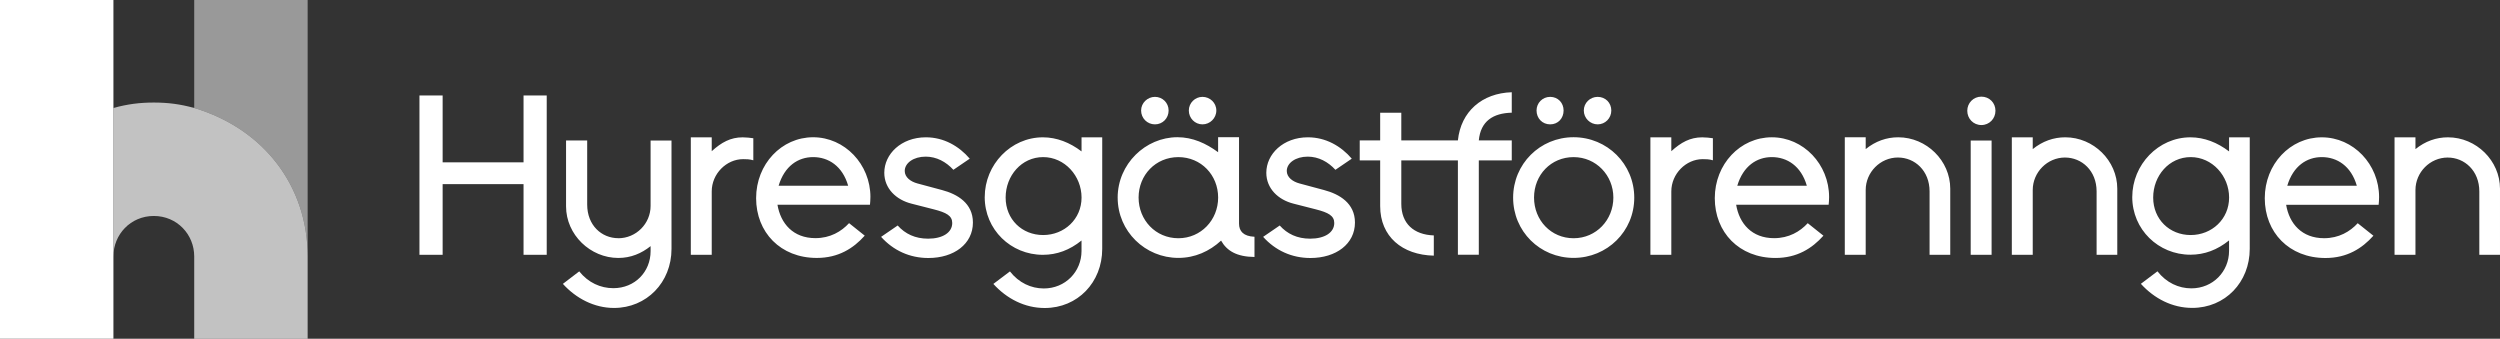
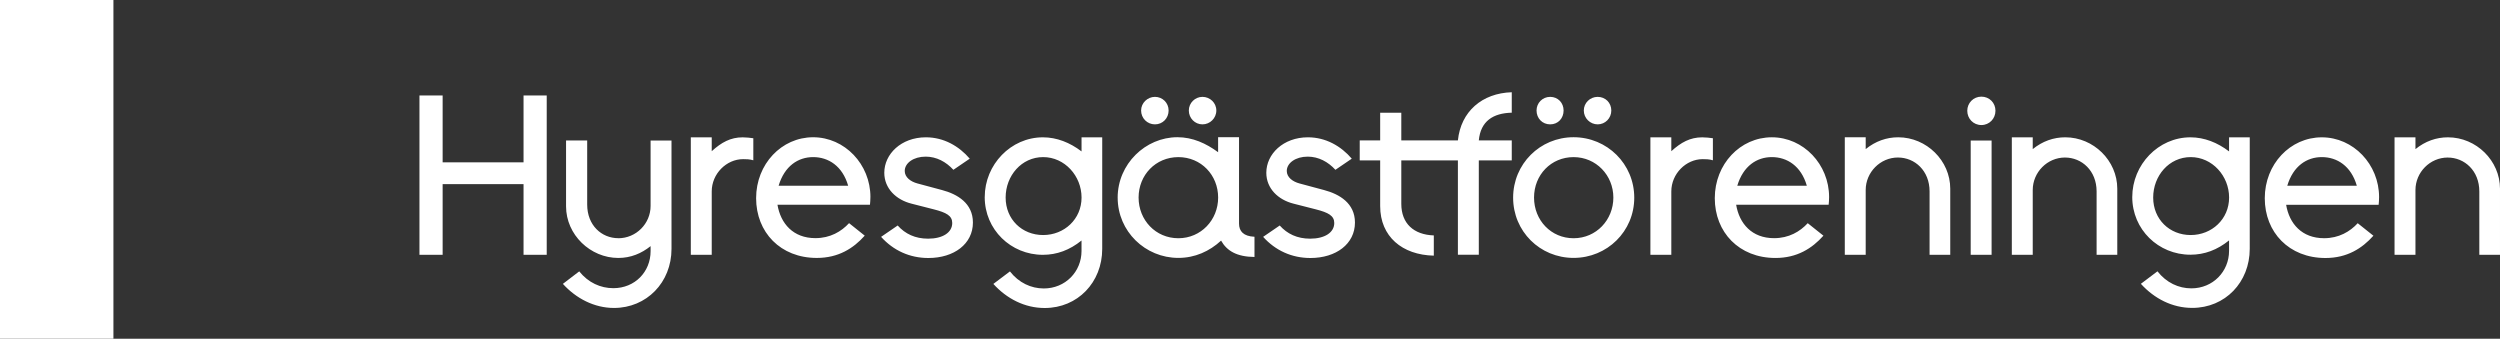
<svg xmlns="http://www.w3.org/2000/svg" id="Layer_1" viewBox="0 0 1609 218">
  <rect x="0" y="0" width="1609" height="218" fill="#333333" stroke="none" />
  <defs>
    <style>.cls-1,.cls-2,.cls-3{fill:#fff;}.cls-2{opacity:.5;}.cls-3{opacity:.7;}</style>
  </defs>
-   <path class="cls-3" d="M125,69.5c-9-2.5-16.95-3.5-26-3.5s-17,1-26,3.5v95.5c0-14,10.99-26,26-26s26,12,26,26v53h73v-53c0-45-28-82-73-95.5Z" />
  <polygon class="cls-1" points="73 0 0 0 0 218 0 218 73 218 73 0" />
-   <path class="cls-2" d="M125,0V69.5c45,13.5,73,50.5,73,95.5V0H125Z" />
  <path class="cls-1" d="M812.96,152.45c7.9,8.78,18.43,13.6,30.42,13.6,16.53,0,28.67-9.07,28.67-22.82,0-12.43-9.95-18.28-19.89-20.92l-15.8-4.24c-4.39-1.17-8.19-3.95-8.19-8.04,0-5.12,5.7-9.22,13.46-9.22,7.02,0,13.16,3.36,17.84,8.48l10.53-7.17c-6.87-8.04-16.67-13.75-28.23-13.75-15.94,0-26.77,10.82-26.77,22.82,0,10.09,7.61,17.41,17.55,19.89l14.33,3.66c8.04,2.05,11.85,4.1,11.85,8.78,0,6.14-6.14,10.09-15.5,10.09-8.34,0-14.77-3.07-19.6-8.48l-10.68,7.31h0Zm-245.88,0c7.9,8.78,18.43,13.6,30.42,13.6,16.53,0,28.67-9.07,28.67-22.82,0-12.43-9.95-18.28-19.89-20.92l-15.8-4.24c-4.39-1.17-8.19-3.95-8.19-8.04,0-5.12,5.7-9.22,13.46-9.22,7.02,0,13.16,3.36,17.85,8.48l10.53-7.17c-6.88-8.04-16.67-13.75-28.23-13.75-15.94,0-26.77,10.82-26.77,22.82,0,10.09,7.61,17.41,17.55,19.89l14.33,3.66c8.05,2.05,11.85,4.1,11.85,8.78,0,6.14-6.14,10.09-15.51,10.09-8.34,0-14.77-3.07-19.6-8.48l-10.68,7.31h0Zm-230.13,11.55h14.92V61.46h-14.92v43h-52.07V61.46h-14.92v102.53h14.92v-45.49h52.07v45.49h0ZM988.92,71.12c0,4.97,3.66,8.92,8.78,8.92s8.63-3.95,8.63-8.92-3.66-8.78-8.63-8.78-8.78,3.95-8.78,8.78m-223.79,0c0,4.97,3.95,8.92,8.78,8.92s8.92-3.95,8.92-8.92-4.1-8.78-8.92-8.78-8.78,3.95-8.78,8.78m254.21,0c0,4.97,4.1,8.92,8.93,8.92s8.77-3.95,8.77-8.92-3.8-8.78-8.77-8.78-8.93,3.95-8.93,8.78m-284.92,0c0,4.97,3.95,8.92,8.92,8.92s8.78-3.95,8.78-8.92-3.95-8.78-8.78-8.78-8.92,3.95-8.92,8.78m531.72,.15c0,5.12,3.95,9.21,9.07,9.21s9.07-4.09,9.07-9.21-3.95-9.07-9.07-9.07-9.07,4.1-9.07,9.07m-125.78,29.84c9.8,0,18.86,5.71,22.52,18.43h-44.76c3.8-12.72,12.58-18.43,22.24-18.43m-617.01,0c9.8,0,18.87,5.71,22.53,18.43h-44.76c3.8-12.72,12.58-18.43,22.23-18.43m970.97,0c9.8,0,18.87,5.71,22.53,18.43h-44.76c3.8-12.72,12.58-18.43,22.23-18.43m-212.53-10.68h-13.45v73.57h13.45V90.42h0Zm-179.37-1.46c-2.04-.29-4.53-.58-6.87-.58-7.75,0-13.6,3.22-19.89,8.92v-8.92h-13.46v75.62h13.46v-40.81c0-11.41,9.5-20.77,20.18-20.77,1.9,0,4.1,0,6.58,.73v-14.19h0Zm-617.59,0c-2.05-.29-4.54-.58-6.87-.58-7.75,0-13.6,3.22-19.89,8.92v-8.92h-13.46v75.62h13.46v-40.81c0-11.41,9.51-20.77,20.19-20.77,1.9,0,4.09,0,6.58,.73v-14.19h0Zm925.1,12.14c13.89,0,24.72,12.14,24.72,26.03s-11.12,24.13-24.72,24.13-24.14-10.09-24.14-24.13,10.24-26.03,24.14-26.03m-738.56,0c13.9,0,24.72,12.14,24.72,26.03s-11.12,24.13-24.72,24.13-24.14-10.09-24.14-24.13,10.24-26.03,24.14-26.03m341.39,52.22c-14.48,0-25.45-11.55-25.45-26.18s10.97-26.03,25.45-26.03,25.6,11.7,25.6,26.03-10.97,26.18-25.6,26.18m-254.36,0c-14.63,0-25.6-11.7-25.6-26.18s10.97-26.03,25.6-26.03,25.6,11.55,25.6,26.03-11.12,26.18-25.6,26.18m816.96-51.93c10.82,0,20.33,8.48,20.33,21.79v40.81h13.31v-42.56c0-17.99-15.21-33.06-33.5-33.06-7.46,0-14.62,2.49-20.91,7.6v-7.6h-13.46v75.62h13.46v-41.69c0-11.41,9.36-20.92,20.77-20.92m-246.32,0c10.82,0,20.33,8.48,20.33,21.79v40.81h13.31v-42.56c0-17.99-15.21-33.06-33.49-33.06-7.46,0-14.63,2.49-20.92,7.6v-7.6h-13.46v75.62h13.46v-41.69c0-11.41,9.36-20.92,20.77-20.92m-107.51,0c10.83,0,20.34,8.48,20.34,21.79v40.81h13.31v-42.56c0-17.99-15.22-33.06-33.5-33.06-7.46,0-14.63,2.49-20.92,7.6v-7.6h-13.45v75.62h13.45v-41.69c0-11.41,9.37-20.92,20.77-20.92m-823.58,51.93c-10.82,0-20.04-8.34-20.04-21.65v-41.25h-13.6v42.42c0,18.28,15.65,33.2,33.64,33.2,8.04,0,14.92-2.93,20.77-7.61v3.22c0,13.31-10.09,23.84-23.99,23.84-8.19,0-16.09-3.51-21.94-10.82l-10.53,8.05c8.48,9.36,20.19,15.5,32.91,15.5,20.92,0,37.01-16.38,37.01-38.03V90.43h-13.46v42.13c0,11.41-9.36,20.77-20.77,20.77m1133.23-26.48c0-21.06-16.53-38.47-36.86-38.47s-36.71,17.26-36.71,39.2,15.65,38.47,39.05,38.47c13.9,0,23.55-6.15,30.87-14.34l-10.1-8.05c-4.97,5.41-12.14,9.65-21.64,9.65-14.34,0-22.38-9.36-24.43-21.5h59.53c.15-1.61,.29-2.93,.29-4.98m-353.97,0c0-21.06-16.52-38.47-36.85-38.47s-36.72,17.26-36.72,39.2,15.65,38.47,39.06,38.47c13.89,0,23.54-6.15,30.86-14.34l-10.1-8.05c-4.97,5.41-12.13,9.65-21.64,9.65-14.34,0-22.38-9.36-24.43-21.5h59.53c.15-1.61,.29-2.93,.29-4.98m-617,0c0-21.06-16.53-38.47-36.86-38.47s-36.71,17.26-36.71,39.2,15.65,38.47,39.05,38.47c13.9,0,23.55-6.15,30.86-14.34l-10.09-8.05c-4.97,5.41-12.14,9.65-21.65,9.65-14.33,0-22.38-9.36-24.43-21.5h59.53c.15-1.61,.29-2.93,.29-4.98m341.68-23.55h36.42v60.7h13.46v-60.7h21.21v-12.87h-21.21c1.17-12.43,9.21-17.55,21.21-17.84v-13.16c-19.16,.59-32.77,12.43-34.67,31.01h-36.42v-17.84h-13.6v17.84h-13.16v12.87h13.16v29.4c0,19.6,14.19,31.45,34.52,31.89v-13.02c-12.87-.44-20.92-7.61-20.92-20.33v-27.94h0Zm71.97,23.99c0,21.65,17.25,38.76,38.9,38.76s39.06-17.11,39.06-38.76-17.41-38.91-39.06-38.91-38.9,17.26-38.9,38.91m-254.51,0c0,21.65,17.7,38.76,39.05,38.76,10.68,0,20.04-4.24,27.5-11.12,3.8,6.73,10.24,10.39,21.5,10.53v-13.02c-7.02-.29-9.95-3.51-9.95-8.48v-55.58h-13.46v9.65c-7.75-5.7-16.38-9.65-26.18-9.65-20.62,0-38.47,17.26-38.47,38.91m652.99-.44c0,20.92,16.82,37.15,37.44,37.15,9.07,0,17.26-3.07,24.87-9.21v6.73c0,13.31-10.39,24.13-24.28,24.13-8.2,0-16.09-3.66-21.8-10.97l-10.68,8.05c8.64,9.51,20.19,15.5,33.06,15.5,21.21,0,37.01-16.53,37.01-38.03V88.38h-13.31v9.07c-7.46-5.7-15.95-9.07-24.87-9.07-20.62,0-37.44,17.55-37.44,38.47m-738.56,0c0,20.92,16.82,37.15,37.44,37.15,9.07,0,17.26-3.07,24.87-9.21v6.73c0,13.31-10.39,24.13-24.28,24.13-8.19,0-16.09-3.66-21.79-10.97l-10.68,8.05c8.63,9.51,20.18,15.5,33.06,15.5,21.21,0,37.01-16.53,37.01-38.03V88.38h-13.31v9.07c-7.46-5.7-15.94-9.07-24.87-9.07-20.62,0-37.44,17.55-37.44,38.47" />
</svg>